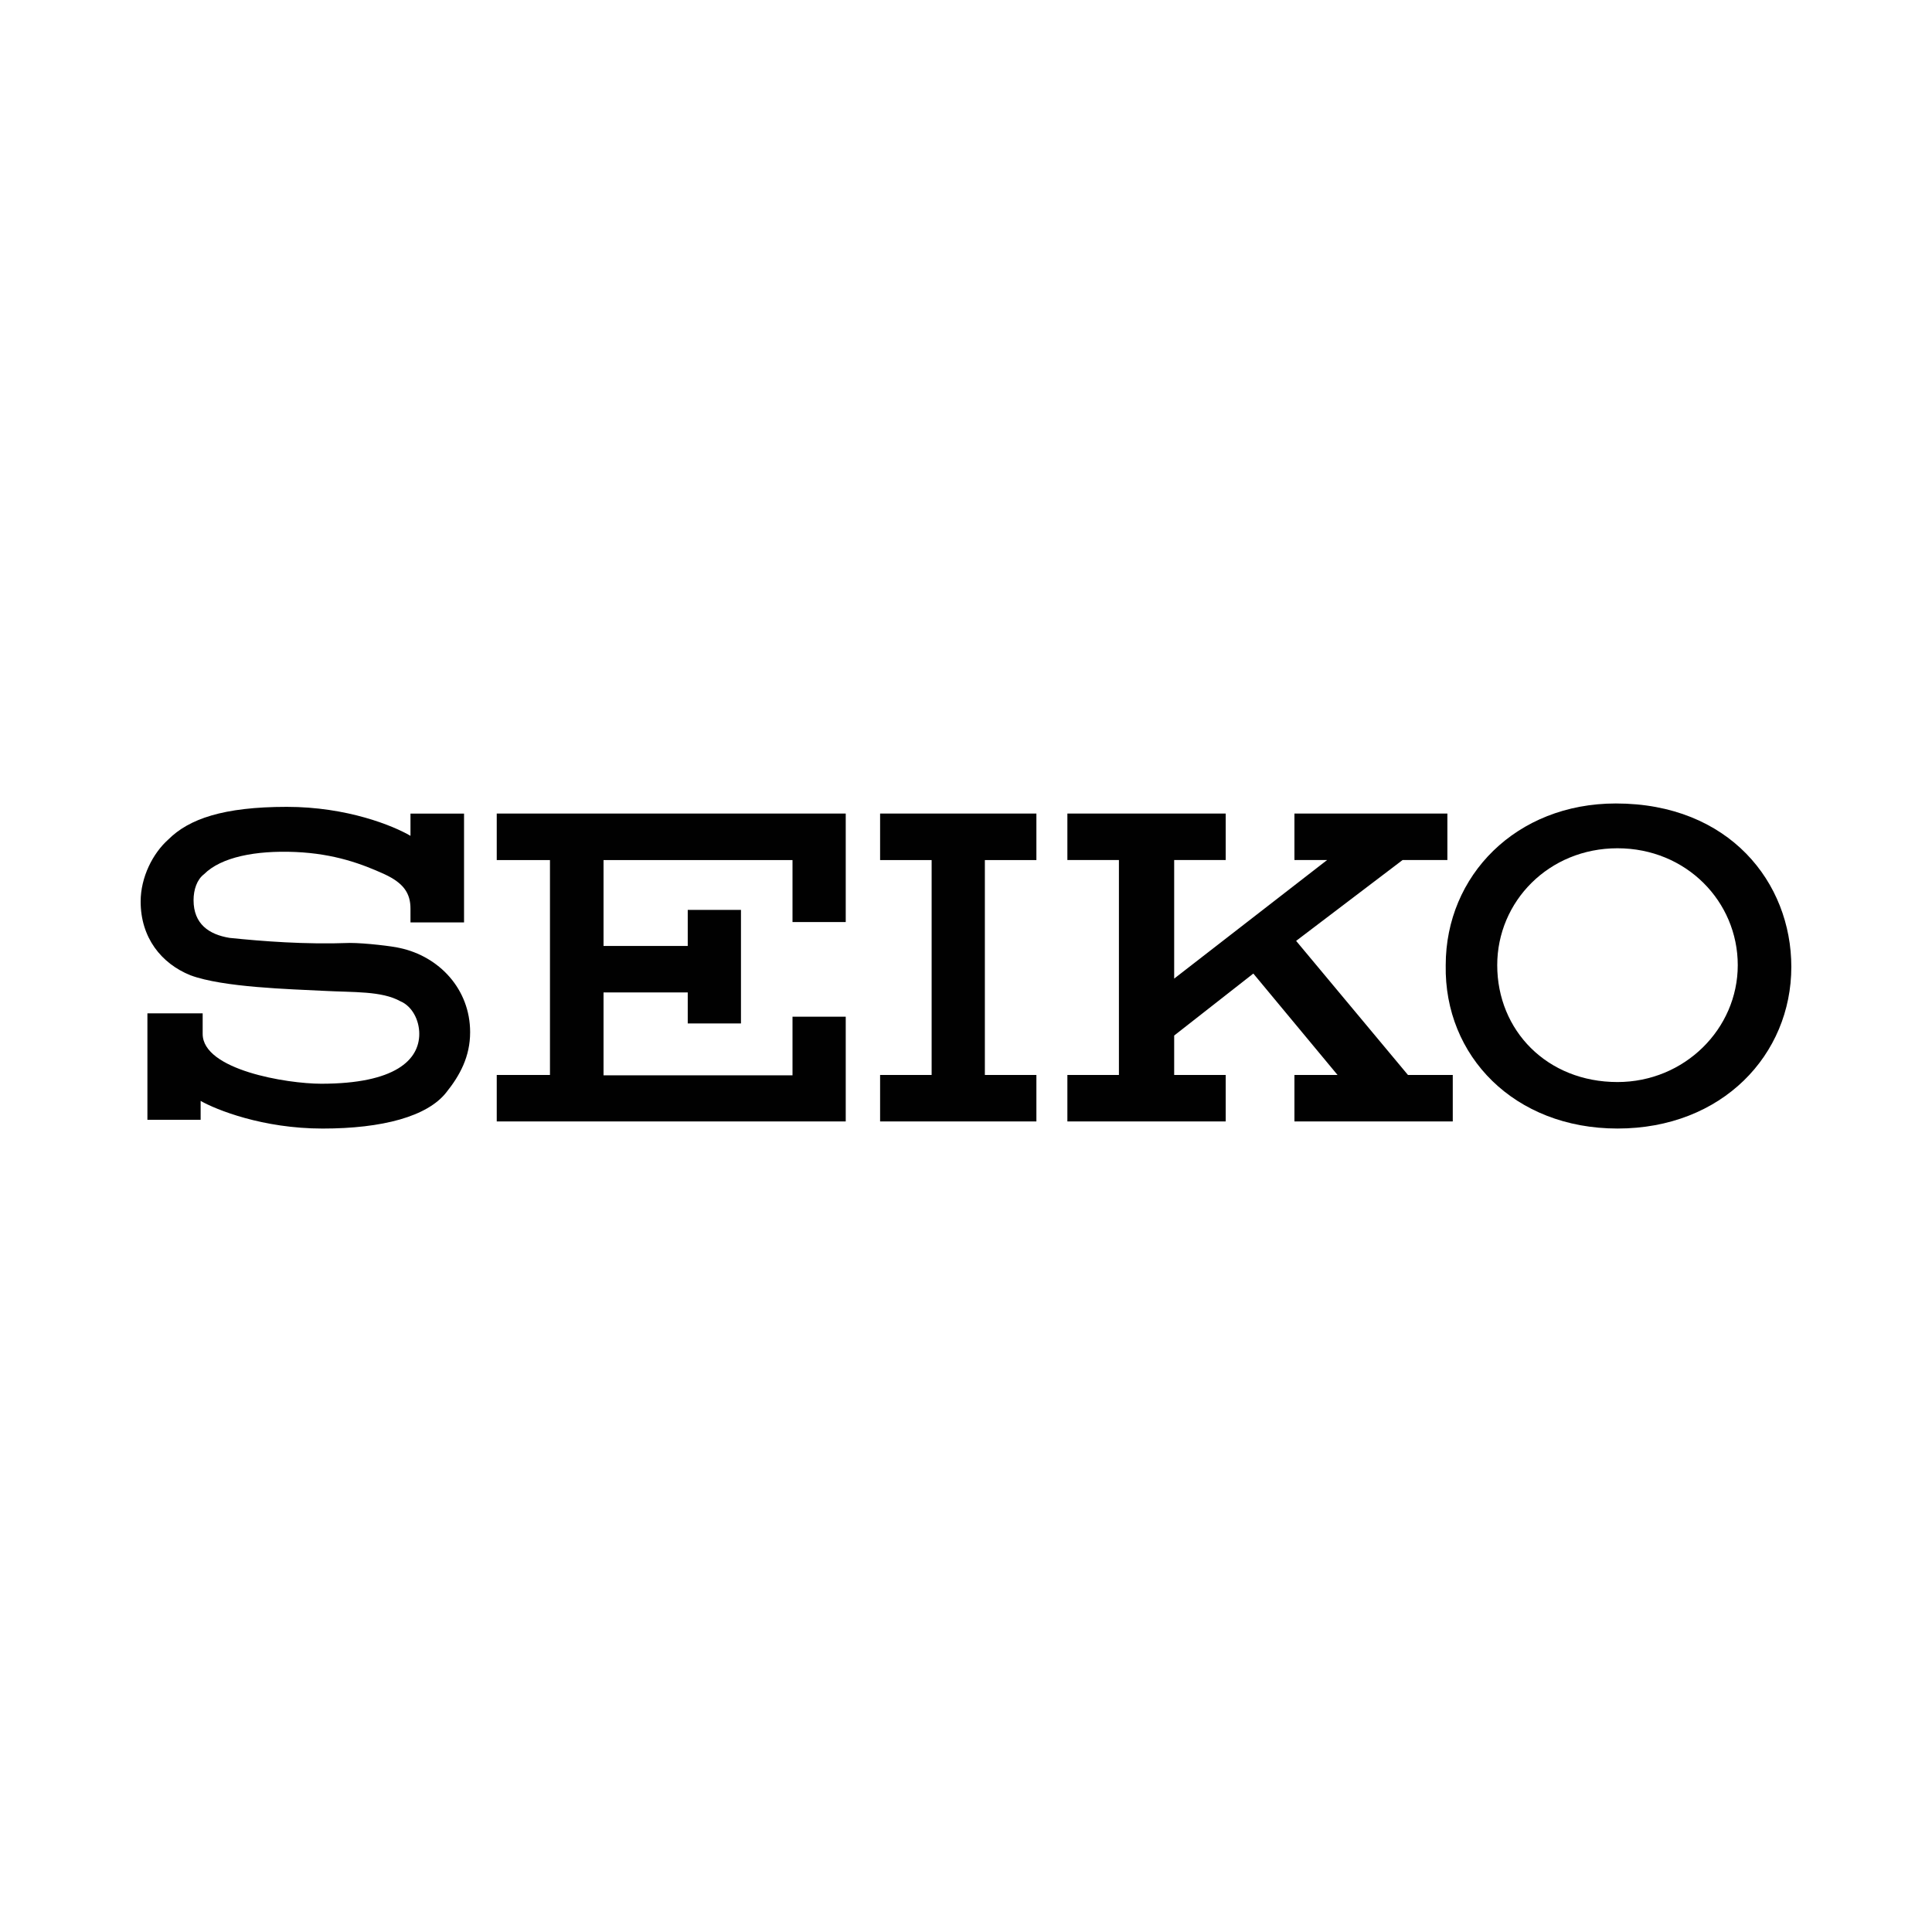
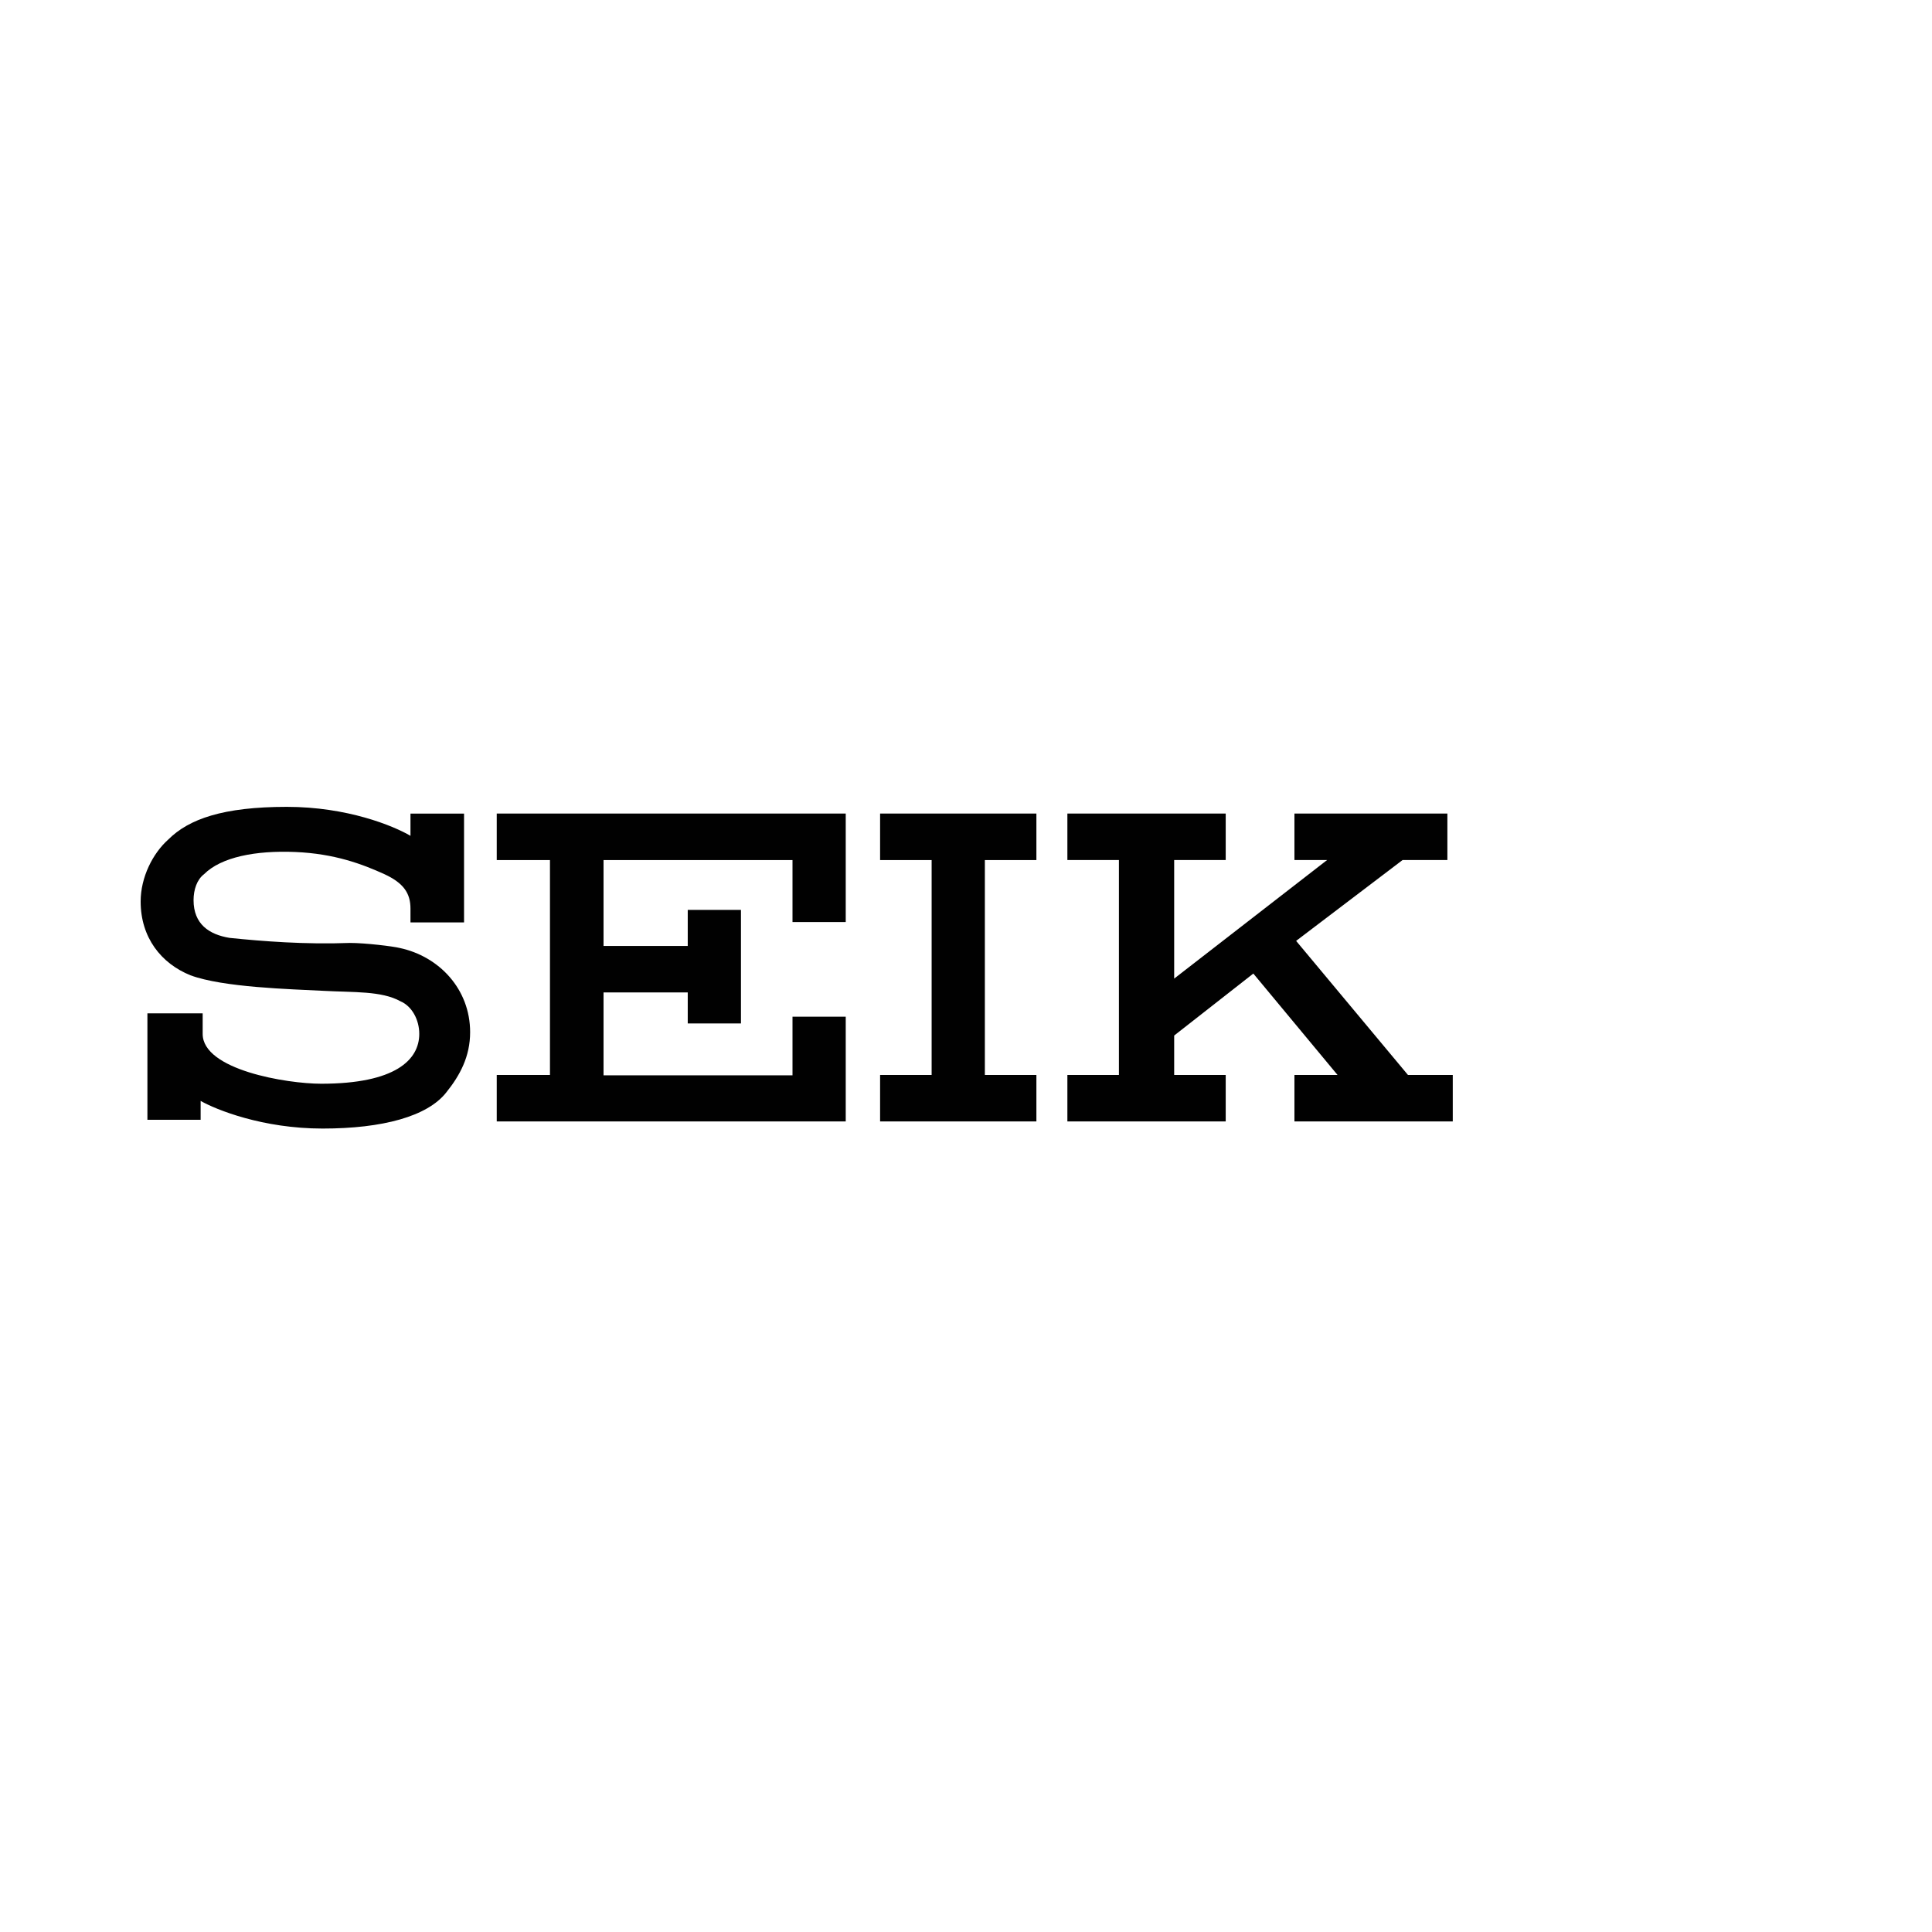
<svg xmlns="http://www.w3.org/2000/svg" id="Layer_1" x="0px" y="0px" viewBox="0 0 800 800" style="enable-background:new 0 0 800 800;" xml:space="preserve">
  <style type="text/css">	.st0{fill-rule:evenodd;clip-rule:evenodd;fill:#56C5D0;}	.st1{fill:#010101;}	.st2{fill-rule:evenodd;clip-rule:evenodd;fill:#EC2227;}	.st3{fill-rule:evenodd;clip-rule:evenodd;fill:#231F20;}	.st4{fill:#243E8E;}</style>
  <g>
-     <path class="st1" d="M669.77,467.3c43.38,0,71.98-30.55,71.98-66.95c0-34.87-25.67-67.65-72.67-67.65   c-41.29,0-70.44,29.85-70.44,66.95C597.94,437.31,627.09,467.3,669.77,467.3z M619.97,399.65c0-26.36,21.34-48.4,49.8-48.4   s49.8,22.04,49.8,48.4s-22.04,48.4-49.8,48.4C640.62,448.05,619.97,426.71,619.97,399.65z" />
    <path class="st1" d="M429.15,356.13v-19.25h-64.72v19.25h21.34v88.99h-21.34v19.25h64.72v-19.25h-21.34v-88.99H429.15z    M205.69,336.88v19.25h22.04v88.99h-22.04v19.25H350.2v-43.38h-22.04v24.27h-78.25v-34.31h34.87v12.83h22.04v-47.01h-22.04v14.93   h-34.87v-35.57h78.25v25.67h22.04v-44.92H205.69z M173.61,428.11c0,10.74-9.9,20.64-40.59,20.64c-14.23,0-49.1-5.72-49.1-20.64   v-8.51H61.04v44.08h22.04v-7.81c6.42,3.63,25.67,11.44,50.5,11.44s43.38-5.02,51.19-14.93c5.72-7.11,9.9-14.93,9.9-24.97   c0-17.85-12.83-31.39-29.15-34.87c-2.79-0.7-14.23-2.09-20.64-2.09c-18.55,0.7-36.27-0.7-49.8-2.09   c-8.51-1.39-14.93-5.72-14.93-15.62c0-4.32,1.39-8.51,4.32-10.74c7.11-7.11,21.34-9.9,37.8-9.21c16.32,0.7,27.76,5.02,36.96,9.21   c7.81,3.63,10.74,7.81,10.74,14.23v5.72h22.18v-45.06h-22.18v9.21c-7.11-4.18-26.22-12-51.19-12c-26.36,0-40.59,5.02-49.1,13.53   c-6.42,5.72-11.44,15.62-11.44,25.67c0,14.93,8.51,25.67,20.64,30.55c13.53,5.02,41.29,5.72,54.82,6.42   c12.83,0.7,24.27,0,32.08,4.32C170.68,416.67,173.61,422.39,173.61,428.11z M536,464.37h65.56v-19.25h-18.55l-46.31-55.52   l44.08-33.48h18.55v-19.25H536v19.25h13.53l-63.33,49.1v-49.1h21.34v-19.25h-65.56v19.25h21.34v88.99h-21.34v19.25h65.56v-19.25   H486.2V428.8l32.78-25.67l34.87,41.99H536V464.37z" />
  </g>
</svg>